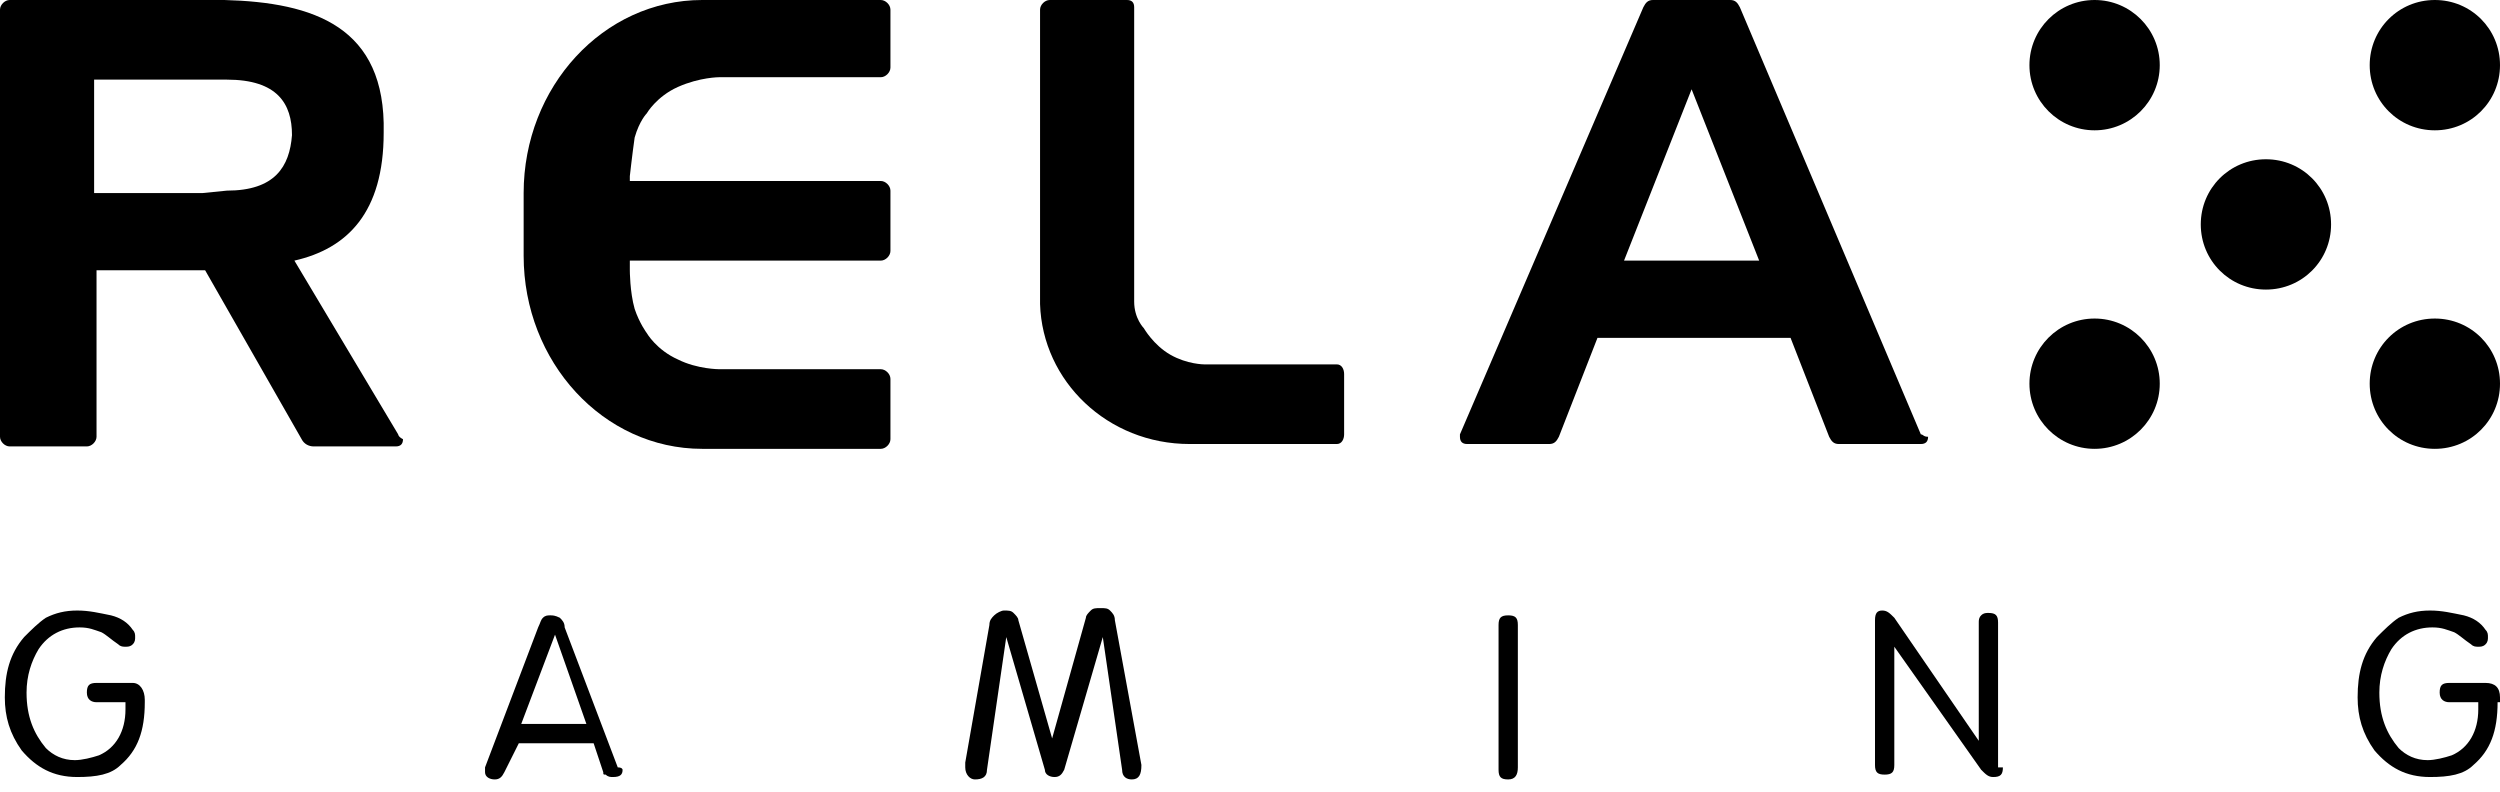
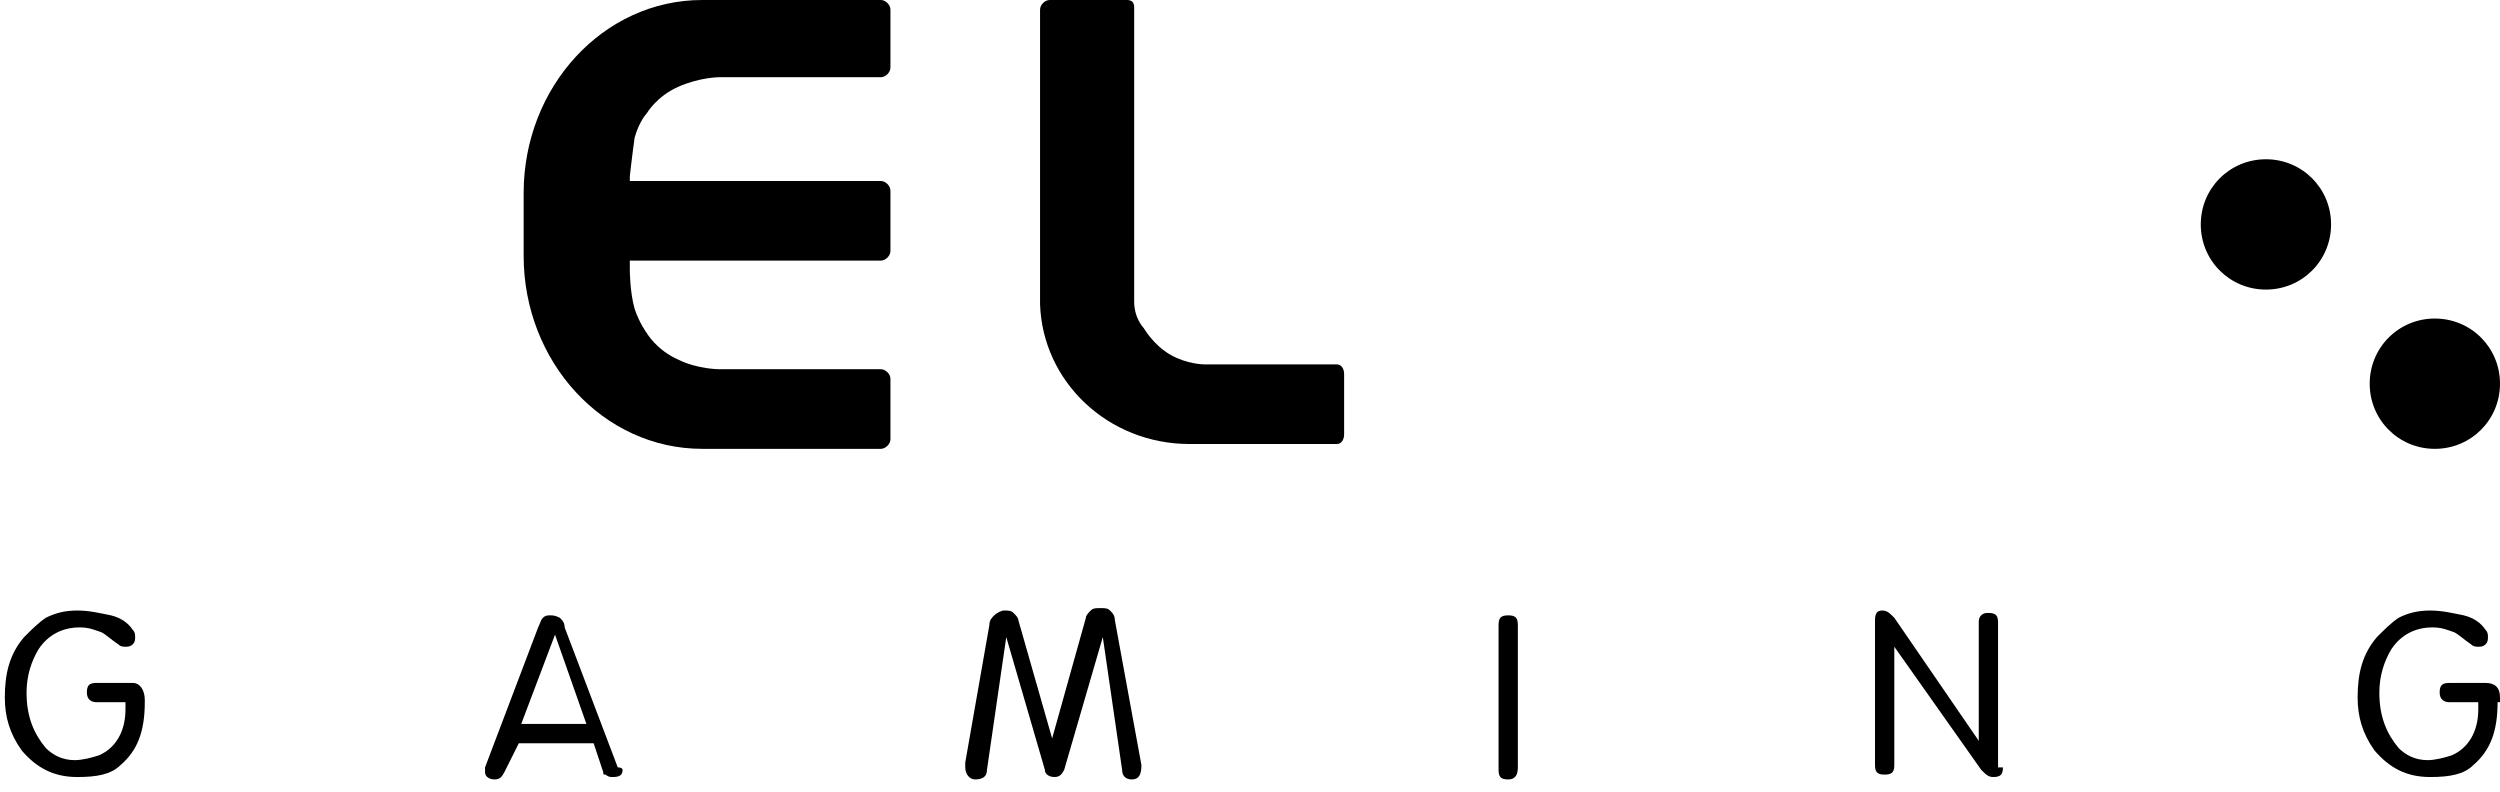
<svg xmlns="http://www.w3.org/2000/svg" width="142" height="45" viewBox="0 0 142 45" fill="none">
  <g clip-path="url(#clip0)">
    <path d="M8.224 39.886C8.224 41.531 7.813 42.627 6.853 43.45C6.305 43.998 5.483 44.135 4.386 44.135C3.016 44.135 2.056 43.587 1.234 42.627C0.548 41.668 0.274 40.709 0.274 39.612C0.274 38.241 0.548 37.145 1.371 36.185C1.782 35.774 2.193 35.363 2.604 35.089C3.153 34.815 3.701 34.678 4.386 34.678C5.072 34.678 5.62 34.815 6.305 34.952C6.853 35.089 7.265 35.363 7.539 35.774C7.676 35.911 7.676 36.048 7.676 36.185C7.676 36.322 7.676 36.46 7.539 36.597C7.402 36.734 7.265 36.734 7.127 36.734C6.99 36.734 6.853 36.734 6.716 36.597C6.305 36.322 6.031 36.048 5.757 35.911C5.346 35.774 5.072 35.637 4.523 35.637C3.564 35.637 2.741 36.048 2.193 36.871C1.782 37.556 1.508 38.379 1.508 39.338C1.508 40.709 1.919 41.668 2.604 42.49C3.016 42.902 3.564 43.176 4.249 43.176C4.66 43.176 5.209 43.039 5.62 42.902C6.579 42.49 7.127 41.531 7.127 40.297V39.886H5.483C5.209 39.886 4.934 39.749 4.934 39.338C4.934 38.927 5.072 38.79 5.483 38.79H7.539C7.95 38.79 8.224 39.201 8.224 39.749V39.886Z" fill="black" />
    <path d="M141.863 39.886C141.863 41.531 141.452 42.627 140.492 43.45C139.944 43.998 139.122 44.135 138.025 44.135C136.655 44.135 135.695 43.587 134.873 42.627C134.187 41.668 133.913 40.709 133.913 39.612C133.913 38.241 134.187 37.145 135.01 36.185C135.421 35.774 135.832 35.363 136.243 35.089C136.792 34.815 137.34 34.678 138.025 34.678C138.711 34.678 139.259 34.815 139.944 34.952C140.492 35.089 140.904 35.363 141.178 35.774C141.315 35.911 141.315 36.048 141.315 36.185C141.315 36.322 141.315 36.46 141.178 36.597C141.041 36.734 140.904 36.734 140.766 36.734C140.629 36.734 140.492 36.734 140.355 36.597C139.944 36.322 139.67 36.048 139.396 35.911C138.985 35.774 138.711 35.637 138.162 35.637C137.203 35.637 136.38 36.048 135.832 36.871C135.421 37.556 135.147 38.379 135.147 39.338C135.147 40.709 135.558 41.668 136.243 42.49C136.655 42.902 137.203 43.176 137.888 43.176C138.299 43.176 138.848 43.039 139.259 42.902C140.218 42.49 140.766 41.531 140.766 40.297V39.886H139.122C138.848 39.886 138.573 39.749 138.573 39.338C138.573 38.927 138.711 38.79 139.122 38.79H141.178C141.726 38.79 142 39.064 142 39.612V39.886H141.863Z" fill="black" />
    <path d="M64.832 43.45C64.832 43.998 64.695 44.272 64.284 44.272C64.01 44.272 63.736 44.135 63.736 43.724L62.639 36.185L60.446 43.724C60.309 43.998 60.172 44.135 59.898 44.135C59.624 44.135 59.349 43.998 59.349 43.724L57.156 36.185L56.06 43.724C56.06 44.135 55.786 44.272 55.374 44.272C55.1 44.272 54.826 43.998 54.826 43.587C54.826 43.45 54.826 43.45 54.826 43.313L56.197 35.5C56.197 35.226 56.334 35.089 56.471 34.952C56.608 34.815 56.882 34.678 57.019 34.678C57.293 34.678 57.431 34.678 57.568 34.815C57.705 34.952 57.842 35.089 57.842 35.226L59.761 41.942L61.679 35.089C61.679 34.952 61.817 34.815 61.954 34.678C62.091 34.541 62.228 34.541 62.502 34.541C62.776 34.541 62.913 34.541 63.05 34.678C63.187 34.815 63.324 34.952 63.324 35.226L64.832 43.45Z" fill="black" />
    <path d="M86.214 43.587C86.214 43.998 86.077 44.272 85.666 44.272C85.255 44.272 85.118 44.135 85.118 43.724V35.5C85.118 35.089 85.255 34.952 85.666 34.952C86.077 34.952 86.214 35.089 86.214 35.5V43.587Z" fill="black" />
    <path d="M113.765 43.587C113.765 43.998 113.627 44.135 113.216 44.135C112.942 44.135 112.805 43.998 112.531 43.724L107.597 36.734V43.45C107.597 43.861 107.46 43.998 107.048 43.998C106.637 43.998 106.5 43.861 106.5 43.45V35.226C106.5 34.815 106.637 34.678 106.911 34.678C107.185 34.678 107.322 34.815 107.597 35.089L112.394 42.079V35.363C112.394 35.226 112.394 35.089 112.531 34.952C112.668 34.815 112.805 34.815 112.942 34.815C113.353 34.815 113.49 34.952 113.49 35.363V43.587H113.765Z" fill="black" />
    <path d="M35.363 43.724C35.363 43.998 35.226 44.135 34.815 44.135C34.678 44.135 34.541 44.135 34.404 43.998C34.266 43.998 34.266 43.998 34.266 43.861L33.718 42.216H29.469L28.647 43.861C28.51 44.135 28.373 44.272 28.099 44.272C27.824 44.272 27.55 44.135 27.55 43.861V43.724V43.587L30.566 35.637C30.703 35.363 30.703 35.226 30.84 35.089C30.977 34.952 31.114 34.952 31.251 34.952C31.388 34.952 31.525 34.952 31.799 35.089C31.936 35.226 32.073 35.363 32.073 35.637L35.089 43.587C35.363 43.587 35.363 43.724 35.363 43.724ZM33.307 41.12L31.525 36.048L29.606 41.12H33.307Z" fill="black" />
-     <path d="M118.973 7.402C121.017 7.402 122.674 5.745 122.674 3.701C122.674 1.657 121.017 0 118.973 0C116.929 0 115.272 1.657 115.272 3.701C115.272 5.745 116.929 7.402 118.973 7.402Z" fill="black" />
-     <path d="M142 3.701C142 5.757 140.355 7.402 138.299 7.402C136.243 7.402 134.599 5.757 134.599 3.701C134.599 1.645 136.243 0 138.299 0C140.355 0 142 1.645 142 3.701Z" fill="black" />
-     <path d="M118.973 25.494C121.017 25.494 122.674 23.837 122.674 21.794C122.674 19.75 121.017 18.093 118.973 18.093C116.929 18.093 115.272 19.75 115.272 21.794C115.272 23.837 116.929 25.494 118.973 25.494Z" fill="black" />
    <path d="M142 21.794C142 23.849 140.355 25.494 138.299 25.494C136.243 25.494 134.599 23.849 134.599 21.794C134.599 19.738 136.243 18.093 138.299 18.093C140.355 18.093 142 19.738 142 21.794Z" fill="black" />
    <path d="M132.405 12.747C132.405 14.803 130.761 16.448 128.705 16.448C126.649 16.448 125.004 14.803 125.004 12.747C125.004 10.691 126.649 9.046 128.705 9.046C130.761 9.046 132.405 10.691 132.405 12.747Z" fill="black" />
-     <path d="M109.104 24.672L98.824 0.411C98.687 0.137 98.55 0 98.276 0H96.22H95.946H93.89C93.616 0 93.479 0.137 93.342 0.411L82.925 24.672V24.809C82.925 25.083 83.062 25.22 83.336 25.22H87.996C88.27 25.22 88.407 25.083 88.544 24.809L90.737 19.189H101.703L103.896 24.809C104.033 25.083 104.17 25.22 104.444 25.22H109.104C109.378 25.22 109.515 25.083 109.515 24.809C109.241 24.809 109.241 24.672 109.104 24.672ZM92.245 14.803L96.083 5.071L99.921 14.803H92.245Z" fill="black" />
    <path d="M36.048 7.813C36.322 6.853 36.734 6.442 36.734 6.442C36.734 6.442 37.282 5.483 38.516 4.934C39.749 4.386 40.846 4.386 40.846 4.386H50.029C50.303 4.386 50.577 4.112 50.577 3.838V0.548C50.577 0.274 50.303 0 50.029 0H39.886C34.267 0 29.743 4.934 29.743 10.965V12.473V12.61V12.884V13.021V14.529C29.743 20.56 34.267 25.494 39.886 25.494H50.029C50.303 25.494 50.577 25.22 50.577 24.946V21.519C50.577 21.245 50.303 20.971 50.029 20.971H40.846C40.846 20.971 39.612 20.971 38.516 20.423C37.282 19.875 36.734 18.915 36.734 18.915C36.734 18.915 36.322 18.367 36.048 17.544C35.774 16.585 35.774 15.351 35.774 15.351V14.803H50.029C50.303 14.803 50.577 14.529 50.577 14.255V10.828C50.577 10.554 50.303 10.28 50.029 10.28H35.774V10.006C35.774 10.006 35.911 8.772 36.048 7.813Z" fill="black" />
    <path d="M67.573 25.22H75.934C76.209 25.22 76.346 24.946 76.346 24.672V21.245C76.346 20.971 76.209 20.697 75.934 20.697H68.396C68.396 20.697 67.436 20.697 66.477 20.149C65.517 19.6 64.969 18.641 64.969 18.641C64.969 18.641 64.421 18.093 64.421 17.133C64.421 16.311 64.421 15.214 64.421 15.214V12.747V0.411C64.421 0.137 64.284 0 64.01 0H59.624C59.349 0 59.075 0.274 59.075 0.548C59.075 0.548 59.075 0.548 59.075 0.685V12.884V14.529V17.133V17.27C59.212 21.656 62.913 25.22 67.573 25.22Z" fill="black" />
-     <path d="M22.616 24.672L16.722 14.803C19.738 14.118 21.793 12.062 21.793 7.539C21.93 1.508 17.819 0.137 12.747 0H11.514H0.548C0.274 0 0 0.274 0 0.548V24.809C0 25.083 0.274 25.357 0.548 25.357H4.934C5.208 25.357 5.483 25.083 5.483 24.809V15.351H11.651L17.133 24.946C17.27 25.22 17.544 25.357 17.819 25.357H22.479C22.753 25.357 22.89 25.22 22.89 24.946C22.616 24.809 22.616 24.672 22.616 24.672ZM12.884 10.828L11.514 10.965H5.346V4.523H11.651H12.884C15.762 4.523 16.585 5.894 16.585 7.676C16.448 9.458 15.626 10.828 12.884 10.828Z" fill="black" />
  </g>
  <defs>
    <clipPath id="clip0">
      <rect width="142" height="44.409" fill="white" />
    </clipPath>
  </defs>
</svg>